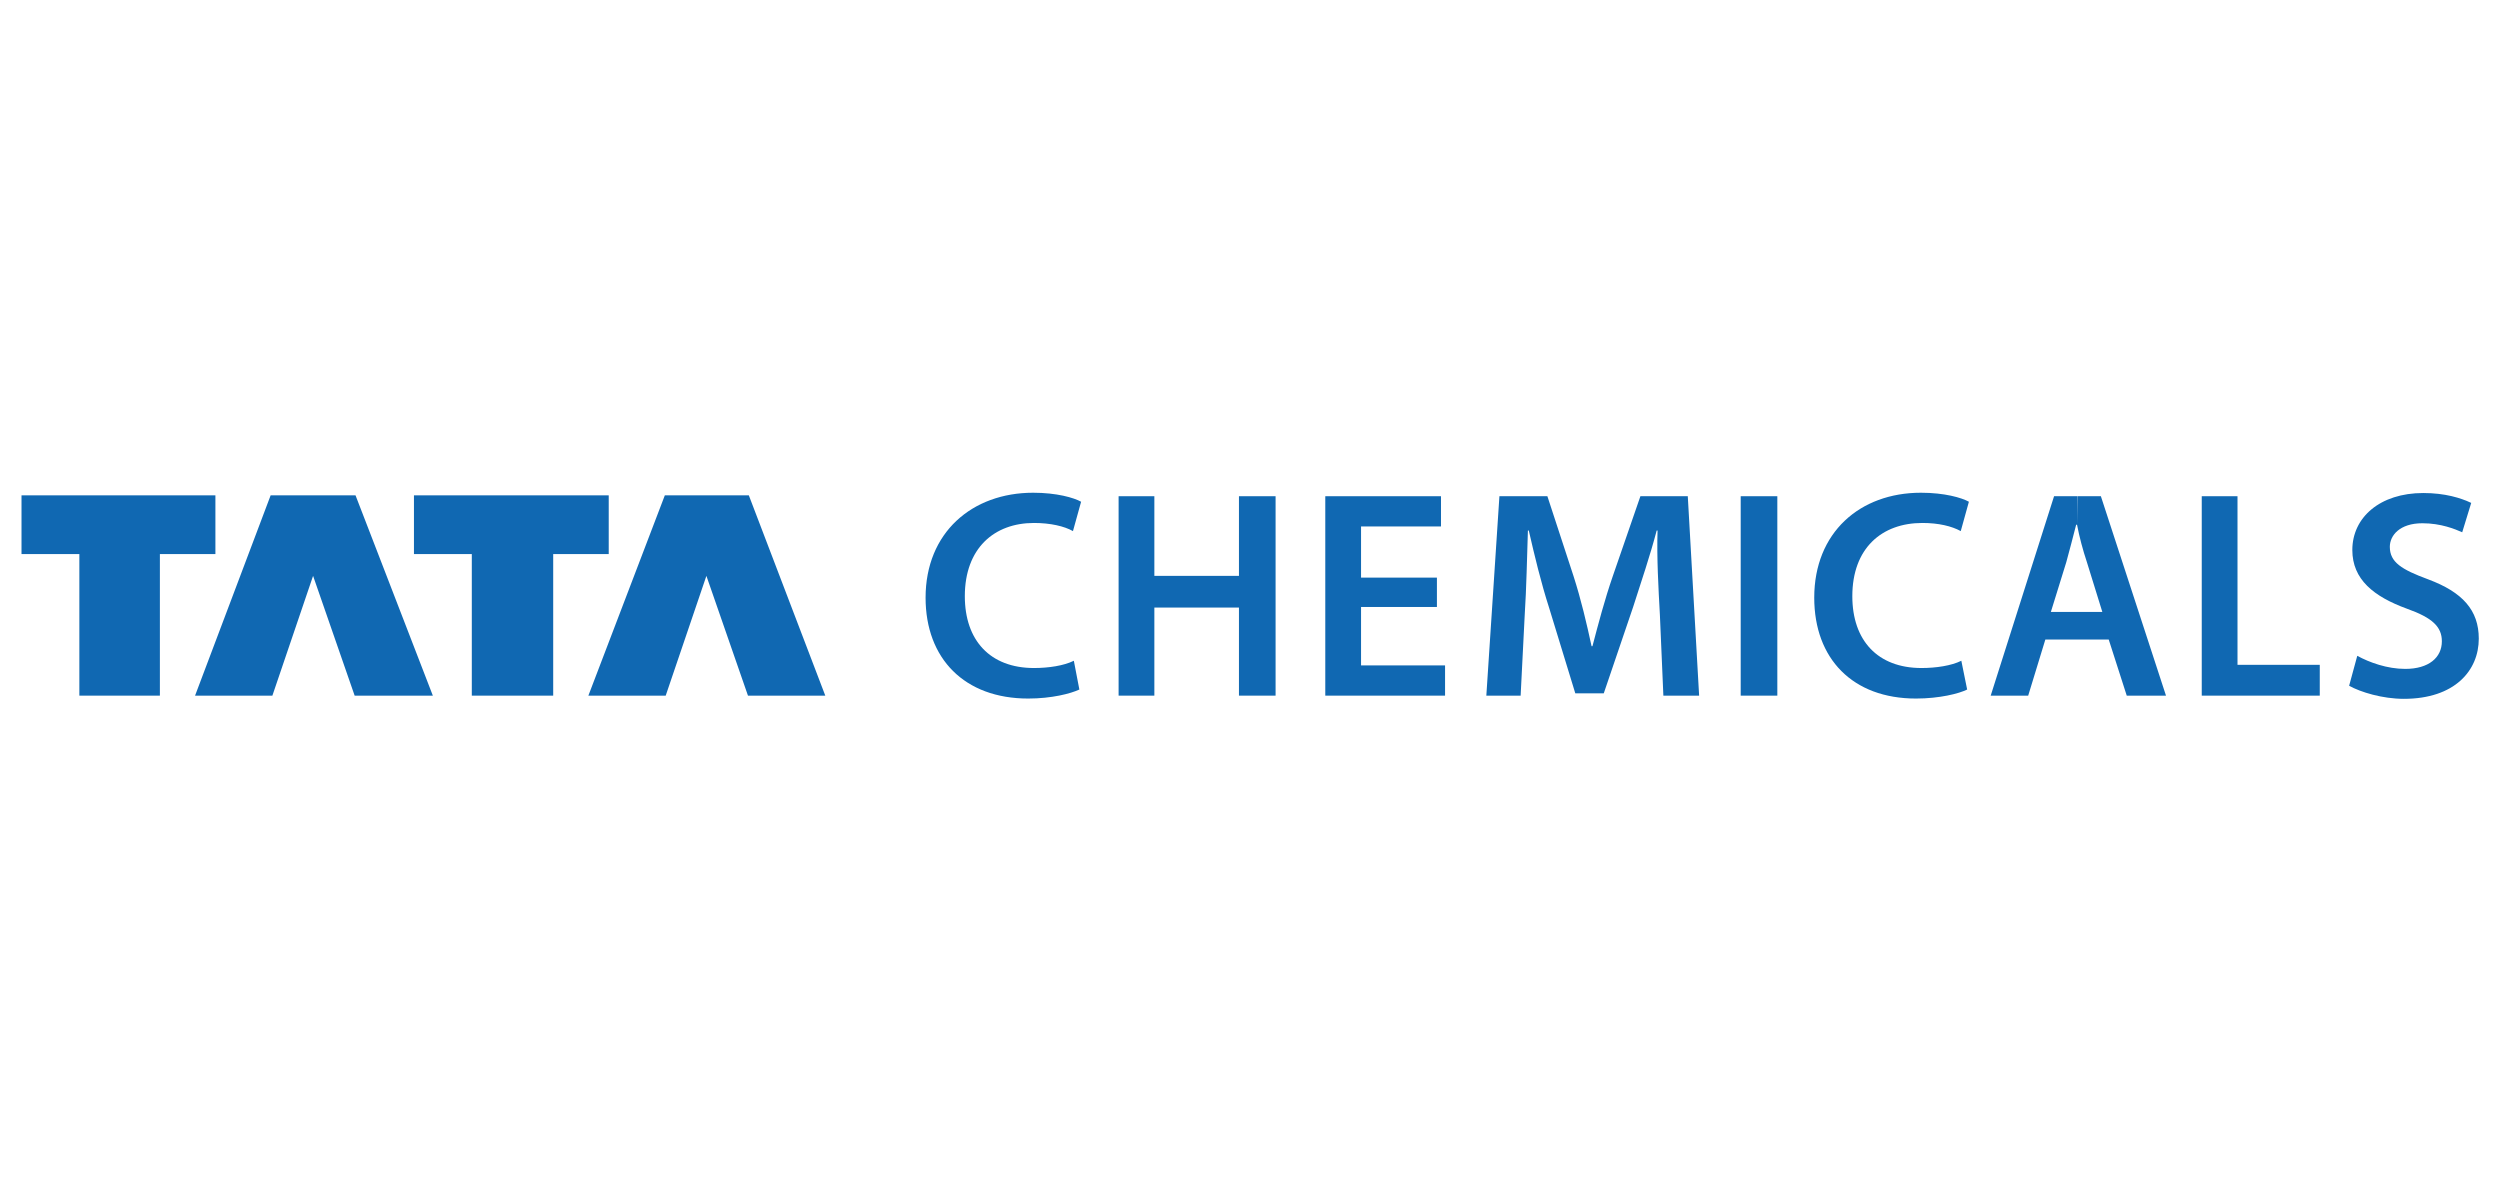
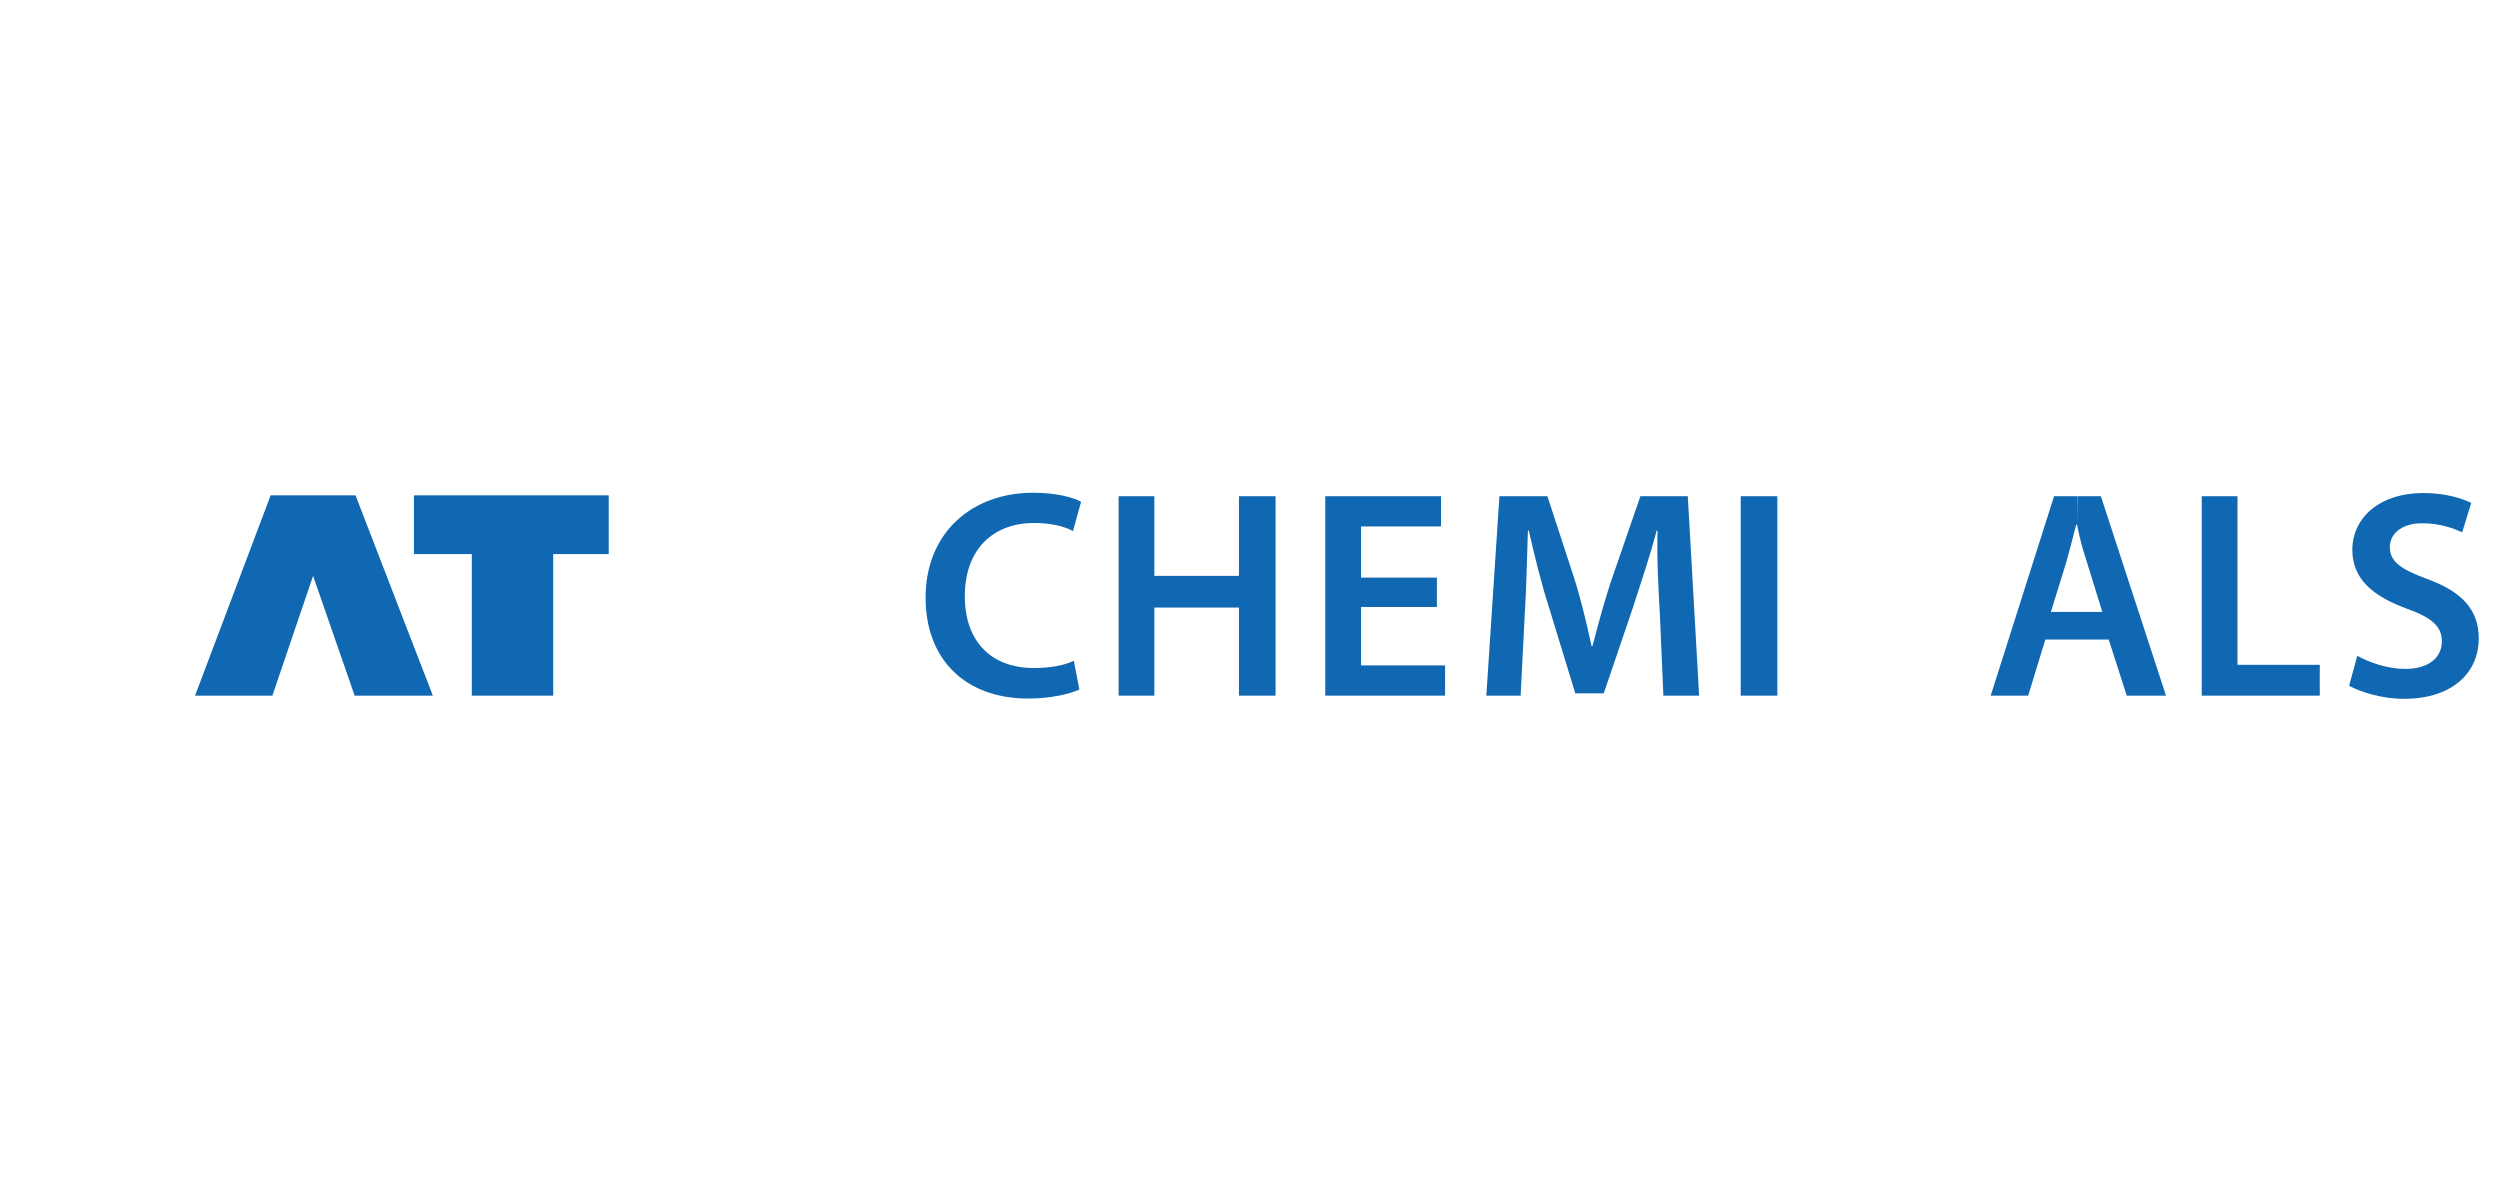
<svg xmlns="http://www.w3.org/2000/svg" id="Layer_1" viewBox="0 0 86 41">
  <defs>
    <style>      .st0 {        fill: #1068b2;      }    </style>
  </defs>
-   <polyline class="st0" points=".74 17.04 7.41 17.04 7.41 19.06 5.5 19.06 5.5 23.93 2.73 23.93 2.73 19.06 .74 19.06" />
  <polyline class="st0" points="10.77 19.81 9.37 23.93 6.71 23.93 9.31 17.04 12.23 17.04 14.89 23.93 12.2 23.93" />
  <polyline class="st0" points="14.24 17.04 20.94 17.04 20.94 19.06 19.03 19.06 19.03 23.93 16.23 23.93 16.23 19.06 14.24 19.06" />
-   <polyline class="st0" points="24.3 19.81 22.9 23.93 20.24 23.93 22.87 17.04 25.76 17.04 28.39 23.93 25.73 23.93" />
  <path class="st0" d="M80.81,23.59c.39.22,1.15.45,1.88.45,1.76,0,2.58-.98,2.58-2.07,0-.98-.56-1.6-1.74-2.04-.92-.34-1.32-.59-1.32-1.12,0-.39.34-.81,1.12-.81.64,0,1.12.2,1.37.31l.31-1.01c-.36-.17-.9-.34-1.65-.34-1.49,0-2.44.84-2.44,1.96,0,1.01.73,1.6,1.88,2.02.87.31,1.2.62,1.2,1.12,0,.56-.45.95-1.26.95-.62,0-1.23-.22-1.65-.45" />
  <polyline class="st0" points="75.74 23.93 79.8 23.93 79.8 22.87 76.97 22.87 76.97 17.07 75.74 17.07" />
  <path class="st0" d="M71.45,18.05c.08.42.2.87.34,1.29l.53,1.71h-.87v.95h1.09l.62,1.93h1.35l-2.24-6.86h-.81M70.55,21.05l.53-1.71c.11-.39.23-.87.34-1.29h.03v-.98h-.79l-2.18,6.86h1.29l.59-1.93h1.09v-.95" />
-   <path class="st0" d="M67.47,22.73c-.34.17-.87.25-1.37.25-1.51,0-2.38-.95-2.38-2.47,0-1.65,1.01-2.52,2.41-2.52.56,0,1.01.11,1.32.28l.28-1.01c-.25-.14-.84-.31-1.65-.31-2.1,0-3.67,1.37-3.67,3.61,0,2.1,1.32,3.47,3.5,3.47.81,0,1.48-.17,1.76-.31" />
  <rect class="st0" x="59.88" y="17.07" width="1.26" height="6.86" />
  <path class="st0" d="M57.22,23.93h1.23l-.39-6.86h-1.63l-.95,2.75c-.28.81-.5,1.65-.7,2.41h-.03c-.17-.79-.36-1.6-.62-2.41l-.9-2.75h-1.65l-.45,6.86h1.18l.14-2.77c.06-.92.08-2.02.11-2.91h.03c.2.87.42,1.79.7,2.66l.9,2.94h.98l1.01-2.97c.28-.87.59-1.79.81-2.63h.03c-.03.92.03,1.99.08,2.89" />
  <polyline class="st0" points="49.43 19.87 46.82 19.87 46.82 18.11 49.57 18.11 49.57 17.07 45.59 17.07 45.59 23.93 49.71 23.93 49.71 22.89 46.82 22.89 46.82 20.88 49.43 20.88" />
  <polyline class="st0" points="38.48 17.07 38.48 23.93 39.71 23.93 39.71 20.9 42.62 20.9 42.62 23.93 43.88 23.93 43.88 17.07 42.62 17.07 42.62 19.81 39.71 19.81 39.71 17.07" />
  <path class="st0" d="M36.94,22.73c-.34.17-.87.25-1.37.25-1.51,0-2.38-.95-2.38-2.47,0-1.65,1.01-2.52,2.38-2.52.56,0,1.04.11,1.34.28l.28-1.01c-.25-.14-.84-.31-1.65-.31-2.1,0-3.7,1.37-3.7,3.61,0,2.1,1.34,3.47,3.53,3.47.81,0,1.46-.17,1.76-.31" />
</svg>